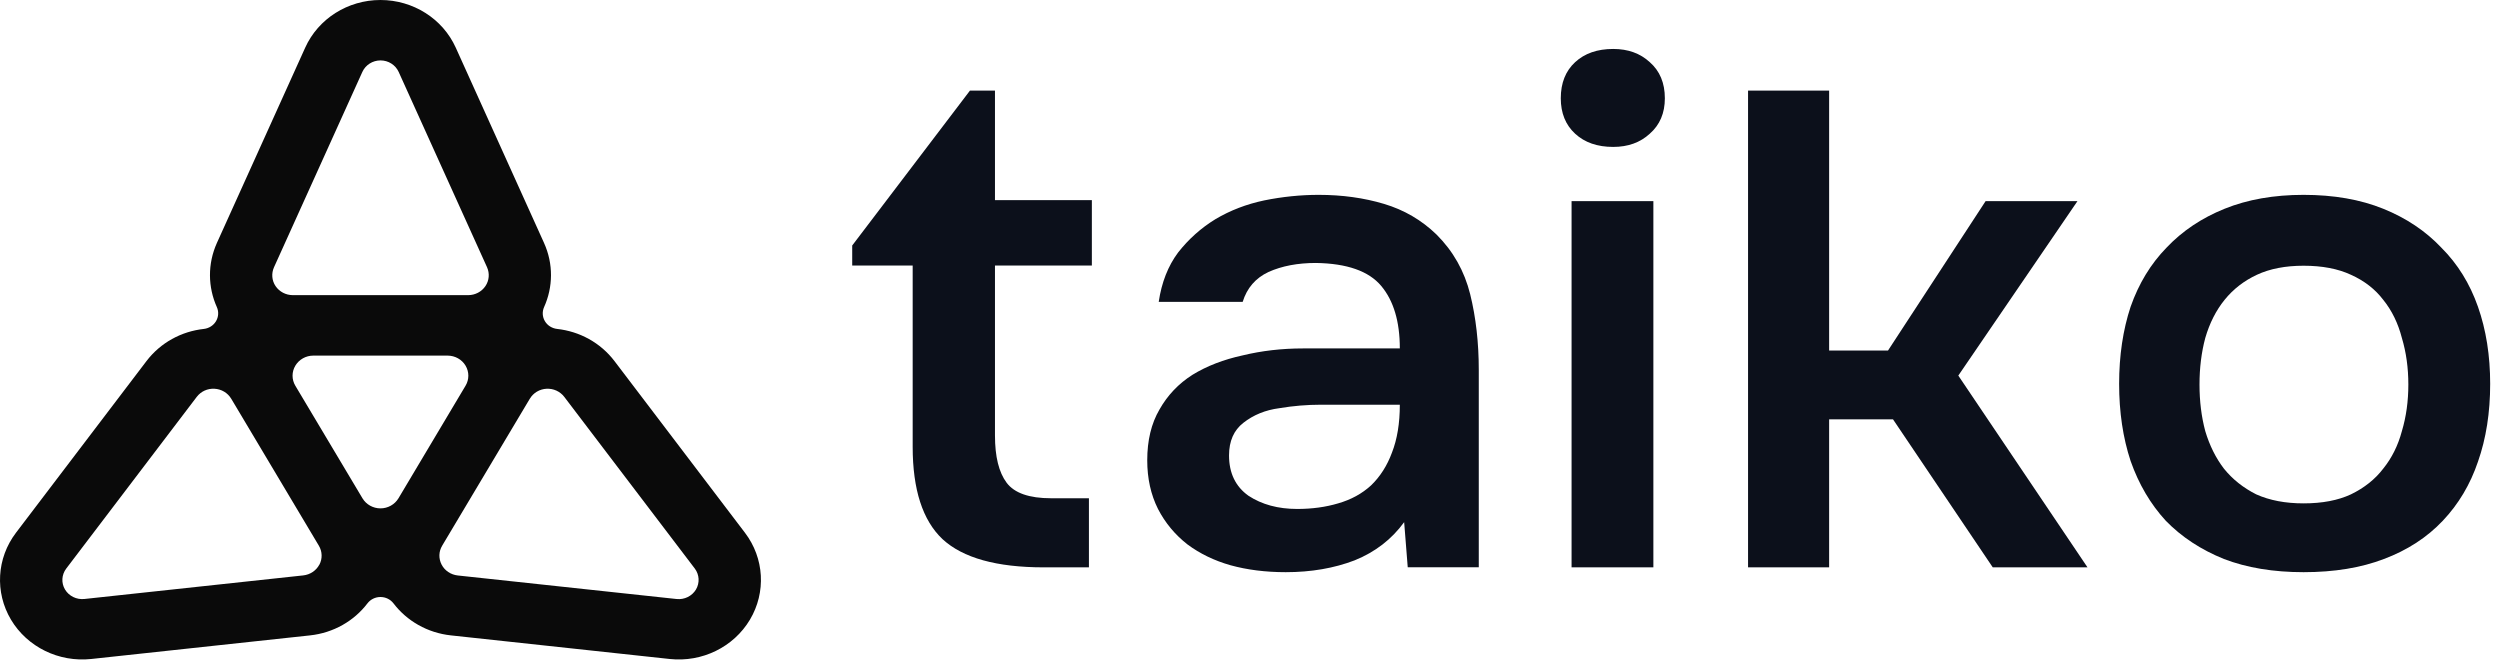
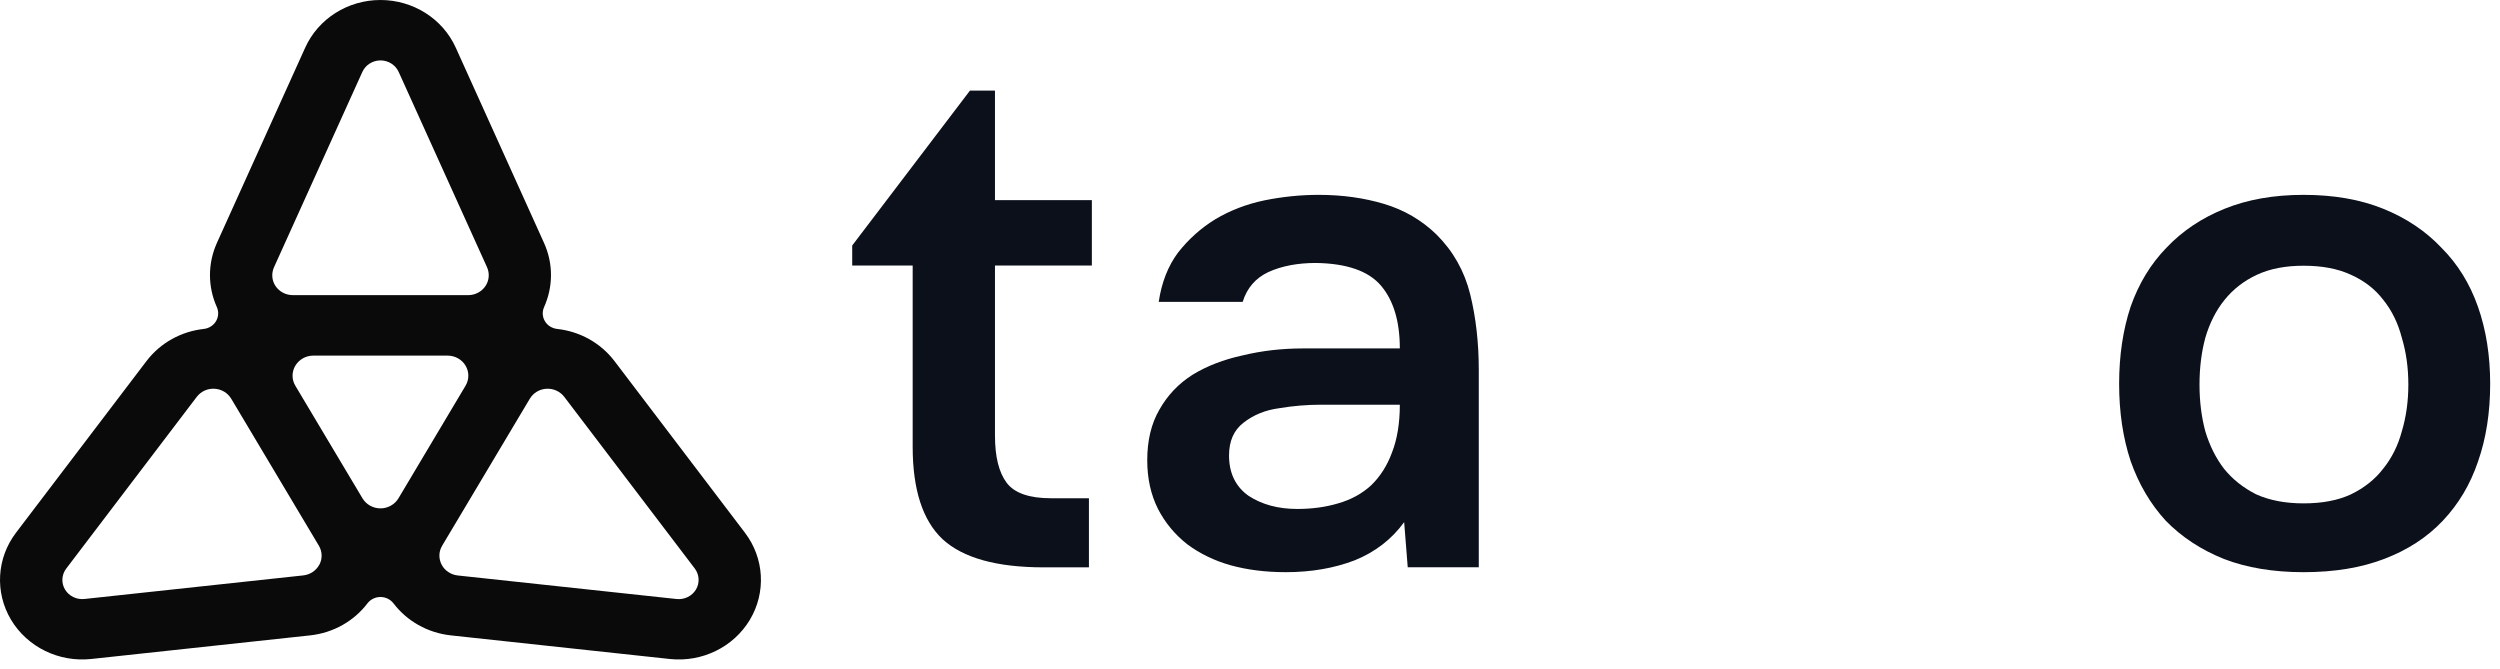
<svg xmlns="http://www.w3.org/2000/svg" width="86" height="23" viewBox="0 0 86 23" fill="none">
  <path d="M48.303 17.962C47.875 18.551 47.307 18.99 46.599 19.276C45.892 19.547 45.102 19.683 44.229 19.683C43.538 19.683 42.904 19.603 42.328 19.444C41.769 19.285 41.275 19.045 40.847 18.727C40.419 18.392 40.082 17.986 39.835 17.508C39.588 17.014 39.465 16.456 39.465 15.834C39.465 15.149 39.605 14.568 39.885 14.089C40.164 13.595 40.543 13.197 41.02 12.894C41.514 12.591 42.09 12.368 42.748 12.225C43.407 12.066 44.098 11.986 44.822 11.986H48.154C48.154 11.062 47.941 10.345 47.513 9.835C47.085 9.325 46.336 9.062 45.266 9.046C44.641 9.046 44.098 9.149 43.637 9.356C43.193 9.564 42.896 9.906 42.748 10.384H39.86C39.959 9.715 40.181 9.149 40.526 8.687C40.888 8.225 41.316 7.843 41.81 7.54C42.32 7.237 42.88 7.022 43.489 6.894C44.114 6.767 44.74 6.703 45.365 6.703C46.171 6.703 46.92 6.807 47.611 7.014C48.303 7.221 48.904 7.572 49.414 8.066C49.99 8.639 50.376 9.325 50.574 10.121C50.771 10.918 50.87 11.787 50.87 12.727V19.515H48.426L48.303 17.962ZM48.154 13.922H45.439C44.962 13.922 44.484 13.962 44.007 14.042C43.53 14.105 43.118 14.273 42.773 14.544C42.444 14.799 42.279 15.173 42.279 15.667C42.279 16.273 42.501 16.735 42.946 17.053C43.407 17.356 43.966 17.508 44.624 17.508C45.135 17.508 45.604 17.444 46.032 17.316C46.476 17.189 46.855 16.982 47.167 16.695C47.48 16.392 47.718 16.018 47.883 15.571C48.064 15.109 48.154 14.559 48.154 13.922Z" fill="#0C101B" />
-   <path d="M55.494 1.684C56.004 1.684 56.423 1.835 56.752 2.138C57.098 2.441 57.271 2.855 57.271 3.381C57.271 3.891 57.098 4.297 56.752 4.6C56.423 4.903 56.004 5.054 55.494 5.054C54.95 5.054 54.514 4.903 54.185 4.6C53.856 4.297 53.691 3.891 53.691 3.381C53.691 2.855 53.856 2.441 54.185 2.138C54.514 1.835 54.95 1.684 55.494 1.684ZM54.062 19.516V6.919H56.876V19.516H54.062Z" fill="#0C101B" />
  <path d="M79.243 6.703C80.28 6.703 81.193 6.862 81.983 7.181C82.773 7.5 83.44 7.946 83.983 8.52C84.542 9.078 84.962 9.755 85.242 10.552C85.522 11.348 85.662 12.233 85.662 13.205C85.662 14.193 85.522 15.085 85.242 15.882C84.978 16.663 84.575 17.34 84.032 17.914C83.489 18.488 82.814 18.926 82.008 19.229C81.218 19.532 80.296 19.683 79.243 19.683C78.206 19.683 77.293 19.532 76.503 19.229C75.713 18.91 75.046 18.472 74.503 17.914C73.976 17.34 73.573 16.655 73.293 15.858C73.03 15.062 72.898 14.177 72.898 13.205C72.898 12.233 73.03 11.348 73.293 10.552C73.573 9.755 73.984 9.078 74.528 8.52C75.071 7.946 75.737 7.5 76.527 7.181C77.317 6.862 78.223 6.703 79.243 6.703ZM79.243 17.316C79.885 17.316 80.428 17.213 80.872 17.006C81.333 16.782 81.703 16.488 81.983 16.121C82.279 15.755 82.493 15.324 82.625 14.83C82.773 14.336 82.847 13.803 82.847 13.229C82.847 12.655 82.773 12.121 82.625 11.627C82.493 11.117 82.279 10.679 81.983 10.313C81.703 9.946 81.333 9.659 80.872 9.452C80.428 9.245 79.885 9.141 79.243 9.141C78.617 9.141 78.082 9.245 77.638 9.452C77.194 9.659 76.824 9.946 76.527 10.313C76.231 10.679 76.009 11.117 75.861 11.627C75.729 12.121 75.663 12.655 75.663 13.229C75.663 13.803 75.729 14.336 75.861 14.83C76.009 15.324 76.223 15.755 76.503 16.121C76.799 16.488 77.169 16.782 77.614 17.006C78.074 17.213 78.617 17.316 79.243 17.316Z" fill="#0C101B" />
-   <path d="M64.947 12.059H62.922V3.117H60.133V19.517H62.922V14.426H65.12L68.551 19.517H71.81L67.366 12.92L71.464 6.92H68.304L64.947 12.059Z" fill="#0C101B" />
  <path d="M37.56 6.884H34.227V3.117H33.366L29.316 8.445V9.134H31.396V15.369C31.396 16.84 31.738 17.9 32.423 18.547C33.125 19.194 34.286 19.517 35.906 19.517H37.459V17.14H36.157C35.405 17.14 34.895 16.962 34.628 16.606C34.361 16.25 34.227 15.708 34.227 14.981V9.134H37.56V6.884Z" fill="#0C101B" />
-   <path d="M25.626 18.326L21.141 12.425C20.654 11.784 19.932 11.399 19.164 11.315C18.989 11.295 18.832 11.197 18.745 11.049C18.656 10.9 18.647 10.72 18.717 10.563C19.025 9.877 19.043 9.08 18.712 8.351L15.678 1.639C15.228 0.643 14.211 0 13.088 0C11.965 0 10.948 0.644 10.499 1.639L7.464 8.351C7.135 9.08 7.152 9.877 7.459 10.563C7.53 10.72 7.519 10.9 7.431 11.049C7.342 11.197 7.188 11.295 7.013 11.315C6.244 11.399 5.523 11.784 5.036 12.425L0.55 18.326C-0.115 19.201 -0.182 20.375 0.378 21.317C0.94 22.258 2.024 22.789 3.139 22.669L10.66 21.858C11.476 21.771 12.181 21.358 12.64 20.756C12.745 20.618 12.912 20.537 13.088 20.537C13.265 20.537 13.43 20.618 13.536 20.756C13.996 21.358 14.7 21.771 15.517 21.858L23.037 22.669C24.152 22.79 25.236 22.259 25.798 21.317C26.359 20.375 26.292 19.201 25.626 18.326ZM9.426 9.193L12.465 2.474C12.574 2.234 12.82 2.078 13.09 2.078C13.36 2.078 13.605 2.234 13.714 2.474L16.754 9.193C16.849 9.405 16.829 9.65 16.698 9.843C16.566 10.037 16.345 10.153 16.104 10.153H10.074C9.835 10.153 9.612 10.037 9.48 9.843C9.349 9.65 9.331 9.405 9.426 9.193ZM10.986 19.422C10.878 19.629 10.669 19.768 10.432 19.794L2.904 20.605C2.635 20.634 2.373 20.506 2.237 20.28C2.101 20.053 2.118 19.77 2.279 19.558L6.769 13.651C6.911 13.465 7.139 13.359 7.378 13.373C7.617 13.385 7.833 13.514 7.953 13.715L7.958 13.722L10.964 18.764L10.969 18.772C11.089 18.973 11.095 19.218 10.988 19.424L10.986 19.422ZM13.707 17.142C13.579 17.355 13.344 17.488 13.088 17.488C12.834 17.488 12.598 17.356 12.47 17.143L10.16 13.27C10.032 13.057 10.032 12.792 10.16 12.579C10.288 12.366 10.522 12.233 10.778 12.233H15.397C15.651 12.233 15.887 12.363 16.015 12.578C16.143 12.792 16.143 13.056 16.015 13.269L13.707 17.142ZM23.941 20.28C23.805 20.506 23.544 20.635 23.274 20.606L15.746 19.796C15.509 19.77 15.3 19.631 15.192 19.424C15.084 19.216 15.09 18.971 15.211 18.772L15.215 18.764L18.222 13.722L18.227 13.715C18.347 13.514 18.562 13.385 18.801 13.373C19.04 13.361 19.268 13.465 19.41 13.651L23.901 19.558C24.061 19.77 24.075 20.053 23.941 20.28Z" fill="#0A0A0A" />
+   <path d="M25.626 18.326L21.141 12.425C20.654 11.784 19.932 11.399 19.164 11.315C18.989 11.295 18.832 11.197 18.745 11.049C18.656 10.9 18.647 10.72 18.717 10.563C19.025 9.877 19.043 9.08 18.712 8.351L15.678 1.639C15.228 0.643 14.211 0 13.088 0C11.965 0 10.948 0.644 10.499 1.639L7.464 8.351C7.135 9.08 7.152 9.877 7.459 10.563C7.53 10.72 7.519 10.9 7.431 11.049C7.342 11.197 7.188 11.295 7.013 11.315C6.244 11.399 5.523 11.784 5.036 12.425L0.55 18.326C-0.115 19.201 -0.182 20.375 0.378 21.317C0.94 22.258 2.024 22.789 3.139 22.669L10.66 21.858C11.476 21.771 12.181 21.358 12.64 20.756C12.745 20.618 12.912 20.537 13.088 20.537C13.265 20.537 13.43 20.618 13.536 20.756C13.996 21.358 14.7 21.771 15.517 21.858L23.037 22.669C24.152 22.79 25.236 22.259 25.798 21.317C26.359 20.375 26.292 19.201 25.626 18.326ZM9.426 9.193L12.465 2.474C12.574 2.234 12.82 2.078 13.09 2.078C13.36 2.078 13.605 2.234 13.714 2.474L16.754 9.193C16.849 9.405 16.829 9.65 16.698 9.843C16.566 10.037 16.345 10.153 16.104 10.153H10.074C9.835 10.153 9.612 10.037 9.48 9.843C9.349 9.65 9.331 9.405 9.426 9.193ZM10.986 19.422C10.878 19.629 10.669 19.768 10.432 19.794L2.904 20.605C2.635 20.634 2.373 20.506 2.237 20.28C2.101 20.053 2.118 19.77 2.279 19.558L6.769 13.651C6.911 13.465 7.139 13.359 7.378 13.373C7.617 13.385 7.833 13.514 7.953 13.715L7.958 13.722L10.964 18.764L10.969 18.772C11.089 18.973 11.095 19.218 10.988 19.424L10.986 19.422ZM13.707 17.142C13.579 17.355 13.344 17.488 13.088 17.488C12.834 17.488 12.598 17.356 12.47 17.143L10.16 13.27C10.032 13.057 10.032 12.792 10.16 12.579C10.288 12.366 10.522 12.233 10.778 12.233H15.397C15.651 12.233 15.887 12.363 16.015 12.578C16.143 12.792 16.143 13.056 16.015 13.269L13.707 17.142M23.941 20.28C23.805 20.506 23.544 20.635 23.274 20.606L15.746 19.796C15.509 19.77 15.3 19.631 15.192 19.424C15.084 19.216 15.09 18.971 15.211 18.772L15.215 18.764L18.222 13.722L18.227 13.715C18.347 13.514 18.562 13.385 18.801 13.373C19.04 13.361 19.268 13.465 19.41 13.651L23.901 19.558C24.061 19.77 24.075 20.053 23.941 20.28Z" fill="#0A0A0A" />
</svg>